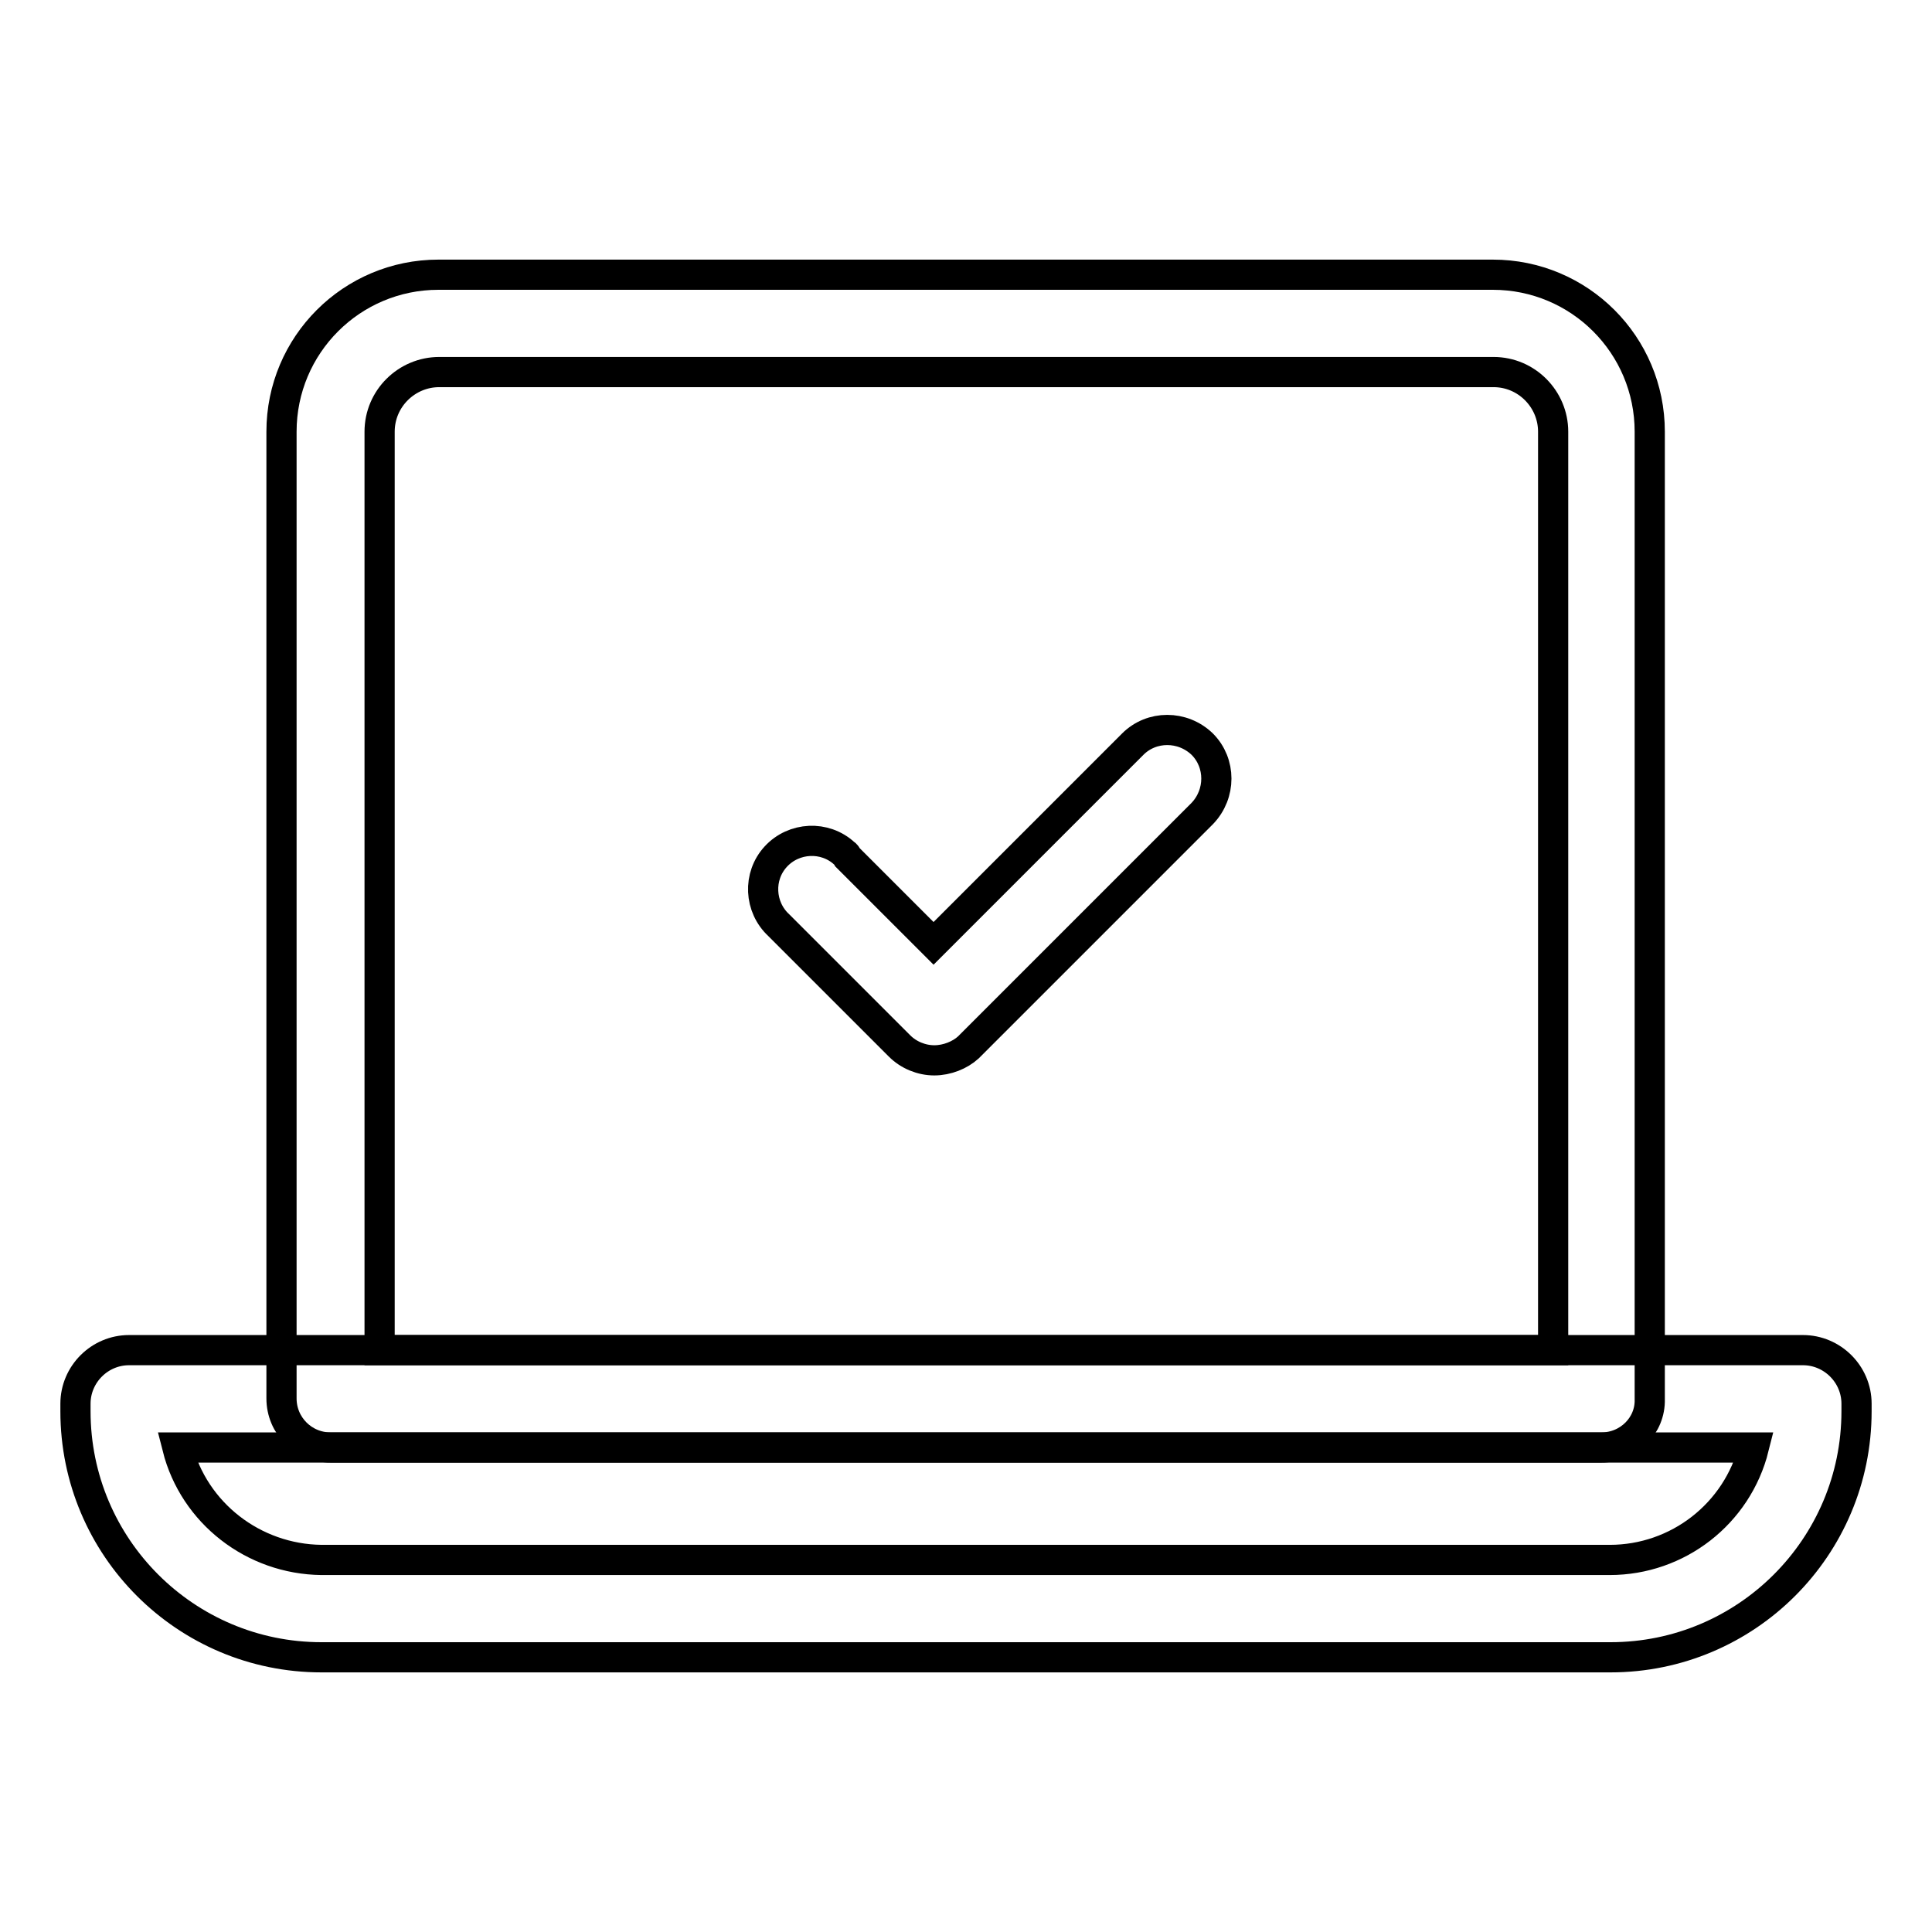
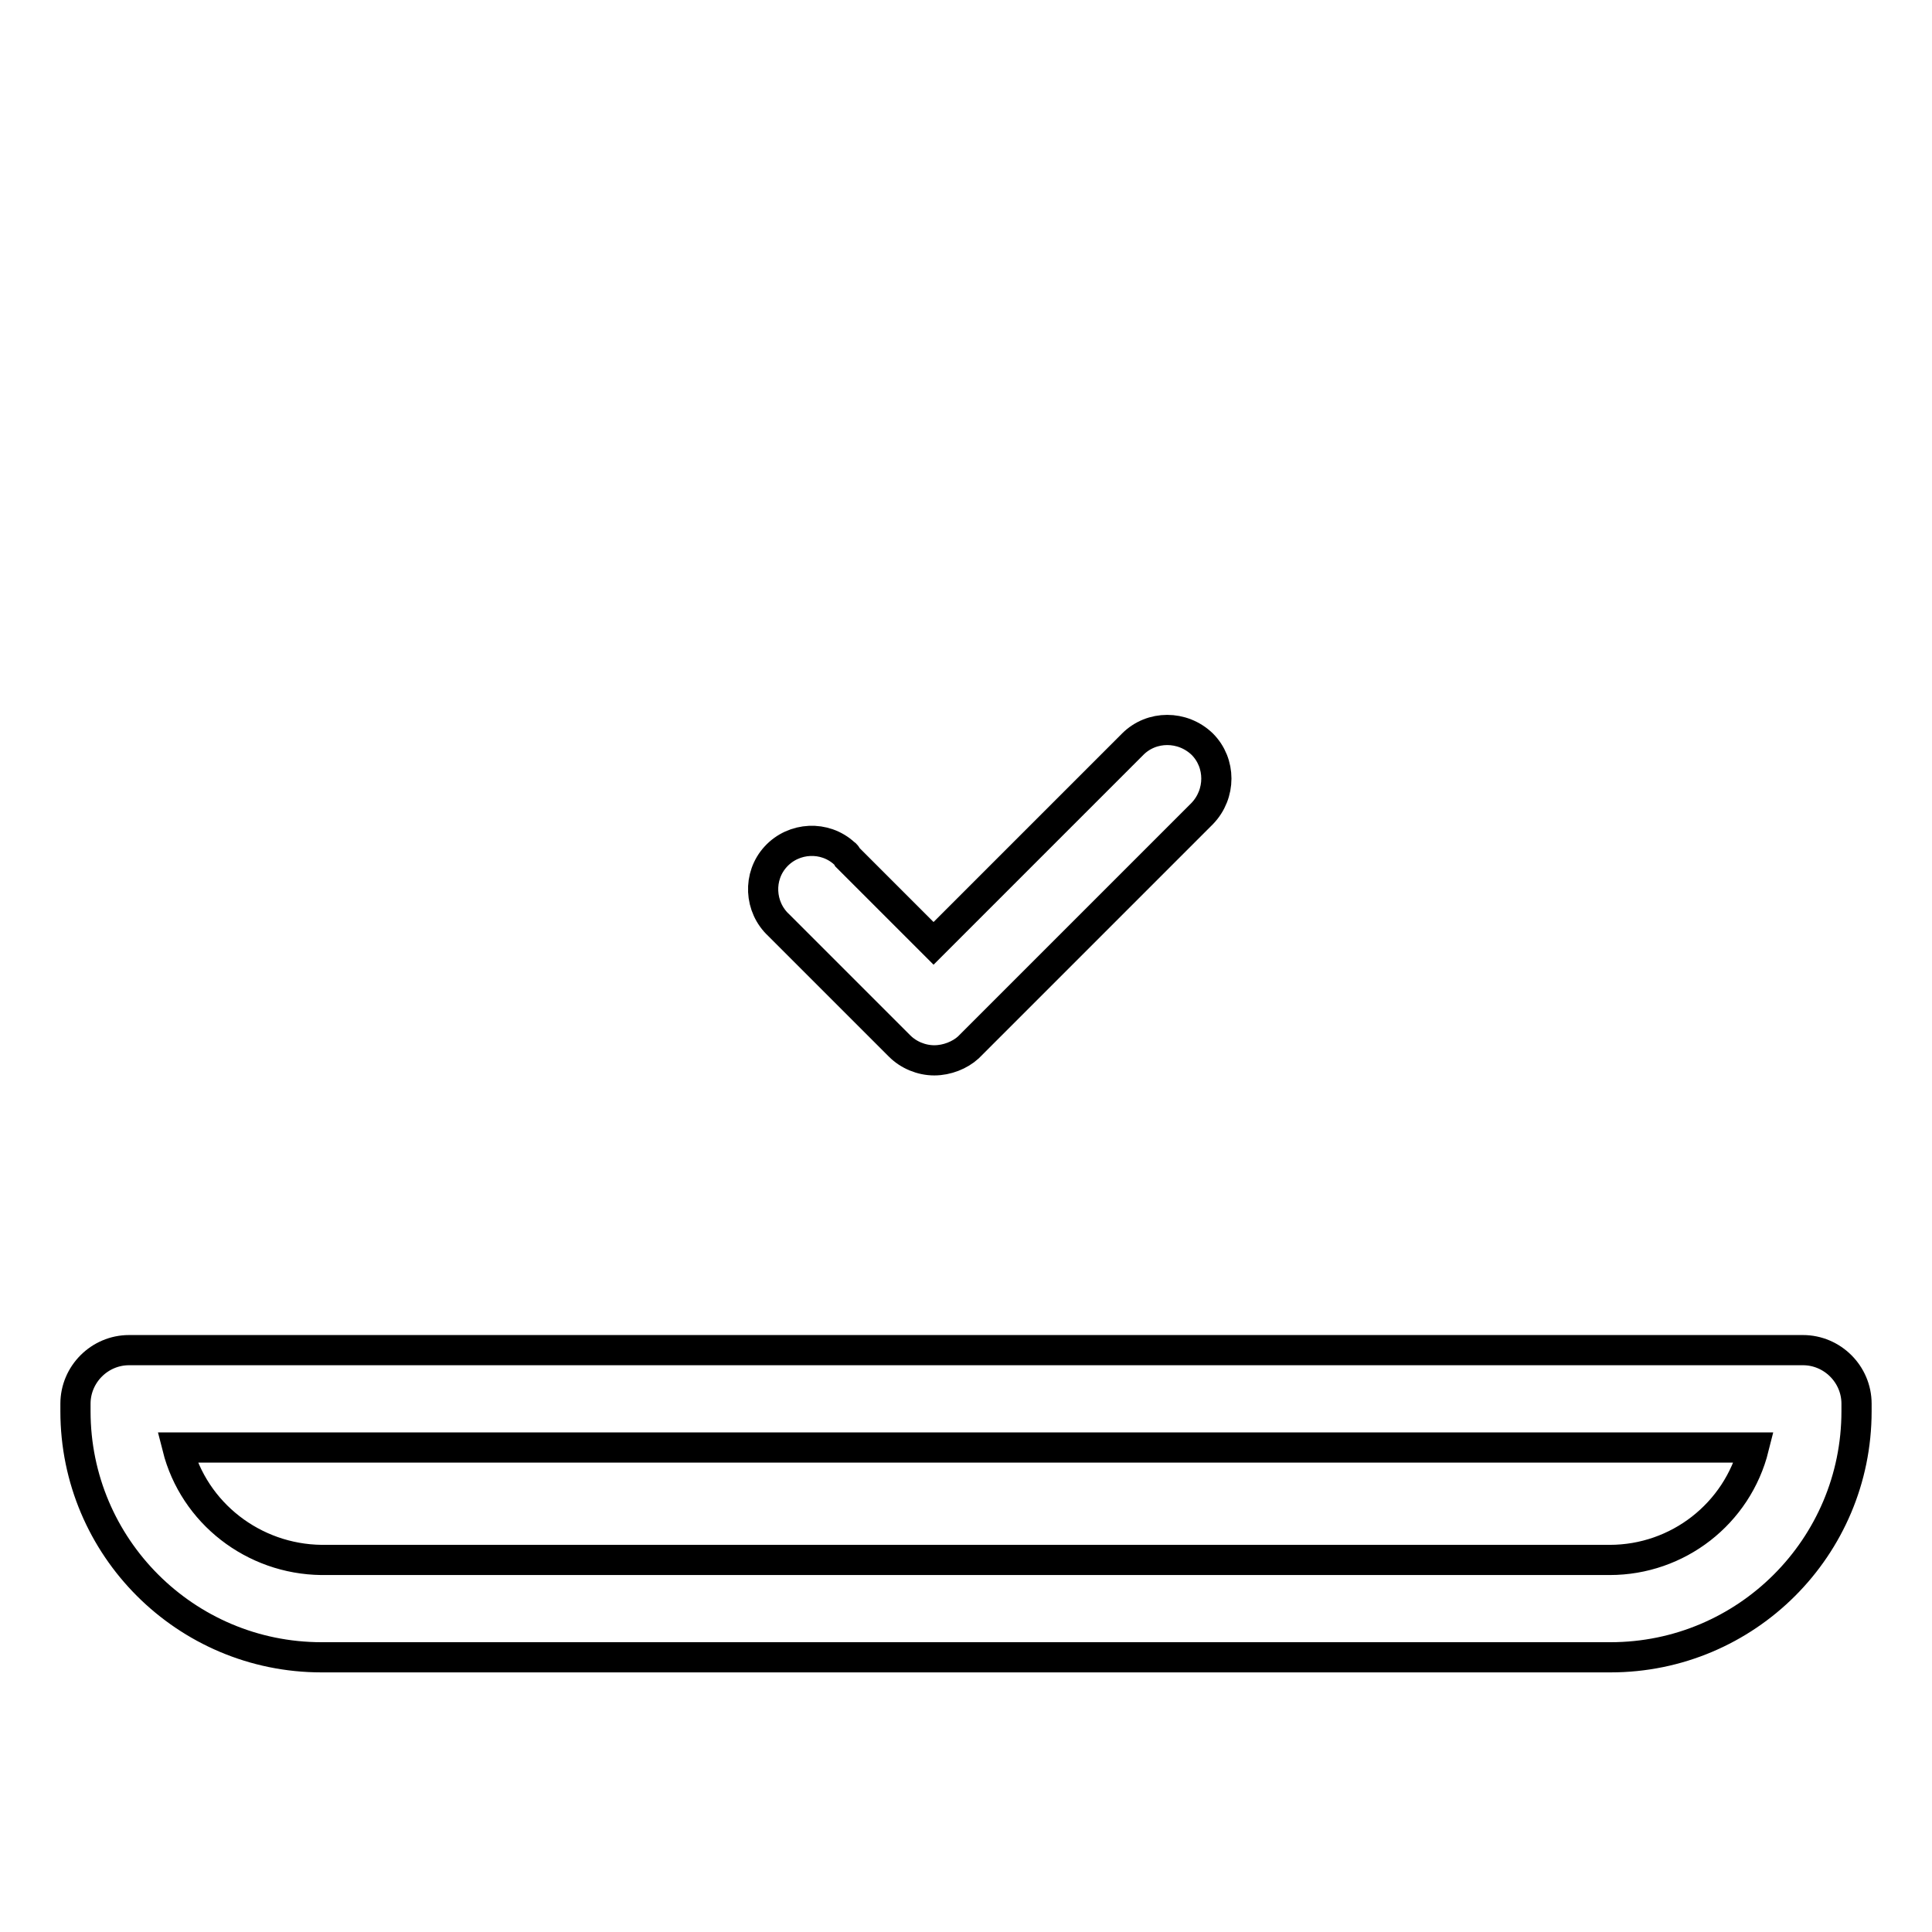
<svg xmlns="http://www.w3.org/2000/svg" version="1.1" x="0px" y="0px" viewBox="0 0 256 256" enable-background="new 0 0 256 256" xml:space="preserve">
  <g>
-     <path stroke-width="4" fill-opacity="0" stroke="#000000" d="M212.2,191.8H43.8c-3.6,0-6.5-2.9-6.5-6.5V57.2c0-11.5,9.3-20.8,20.8-20.8h139.7c11.5,0,20.8,9.3,20.8,20.8 v128.2C218.7,188.9,215.8,191.8,212.2,191.8L212.2,191.8z M50.3,178.9h155.5V57.2c0-4.3-3.5-7.9-7.9-7.9H58.2 c-4.3,0-7.9,3.5-7.9,7.9L50.3,178.9z" />
    <path stroke-width="4" fill-opacity="0" stroke="#000000" d="M213.4,219.6H42.6C24.6,219.6,10,205,10,187v-1c0-3.9,3.2-7.1,7.1-7.1l0,0h221.8c3.9,0,7.1,3.2,7.1,7.1l0,0 v1C246,205,231.4,219.6,213.4,219.6z M23.5,191.8c2.2,8.7,10.1,14.8,19.1,14.9h170.7c9,0,16.9-6.1,19.1-14.9H23.5z M123.8,140.5 c-1.7,0-3.4-0.7-4.6-1.9l-16-16c-2.6-2.4-2.8-6.5-0.4-9.1s6.5-2.8,9.1-0.4c0.2,0.1,0.3,0.3,0.4,0.5l11.4,11.4l26.4-26.4 c2.5-2.5,6.6-2.5,9.2,0c2.5,2.5,2.5,6.6,0,9.2l0,0l-31,31C127.2,139.8,125.5,140.5,123.8,140.5L123.8,140.5z" />
  </g>
</svg>